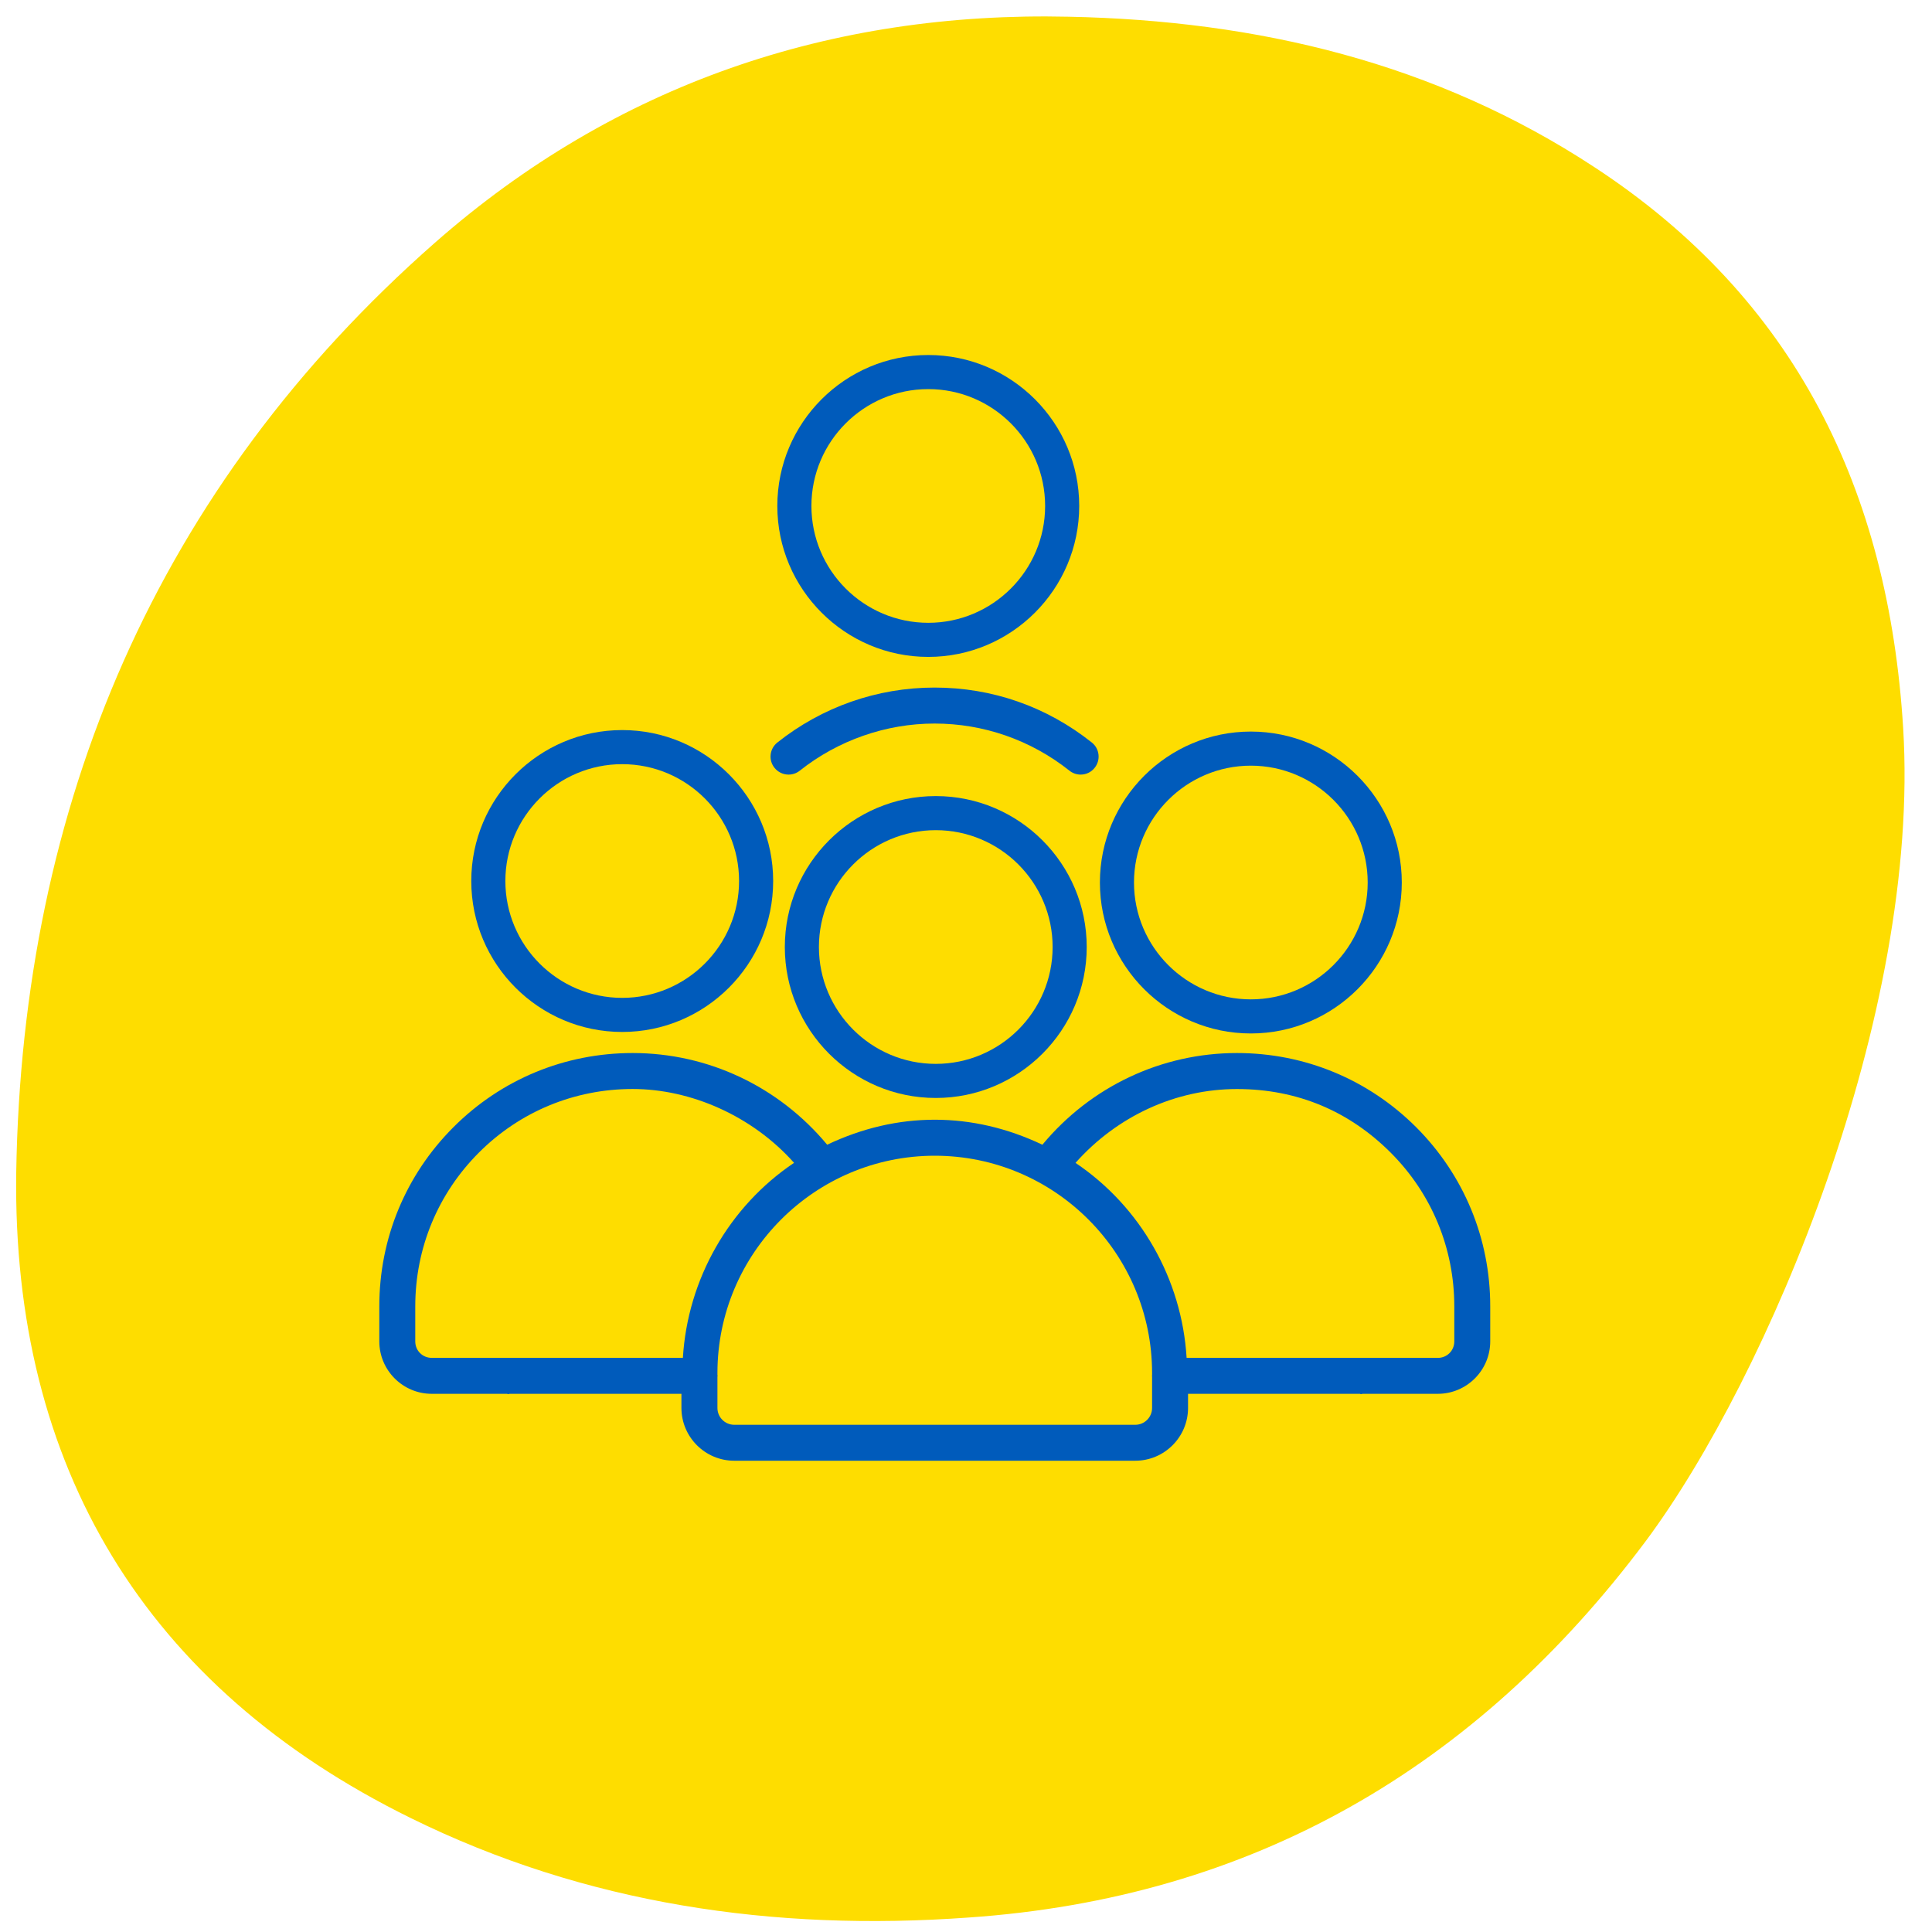
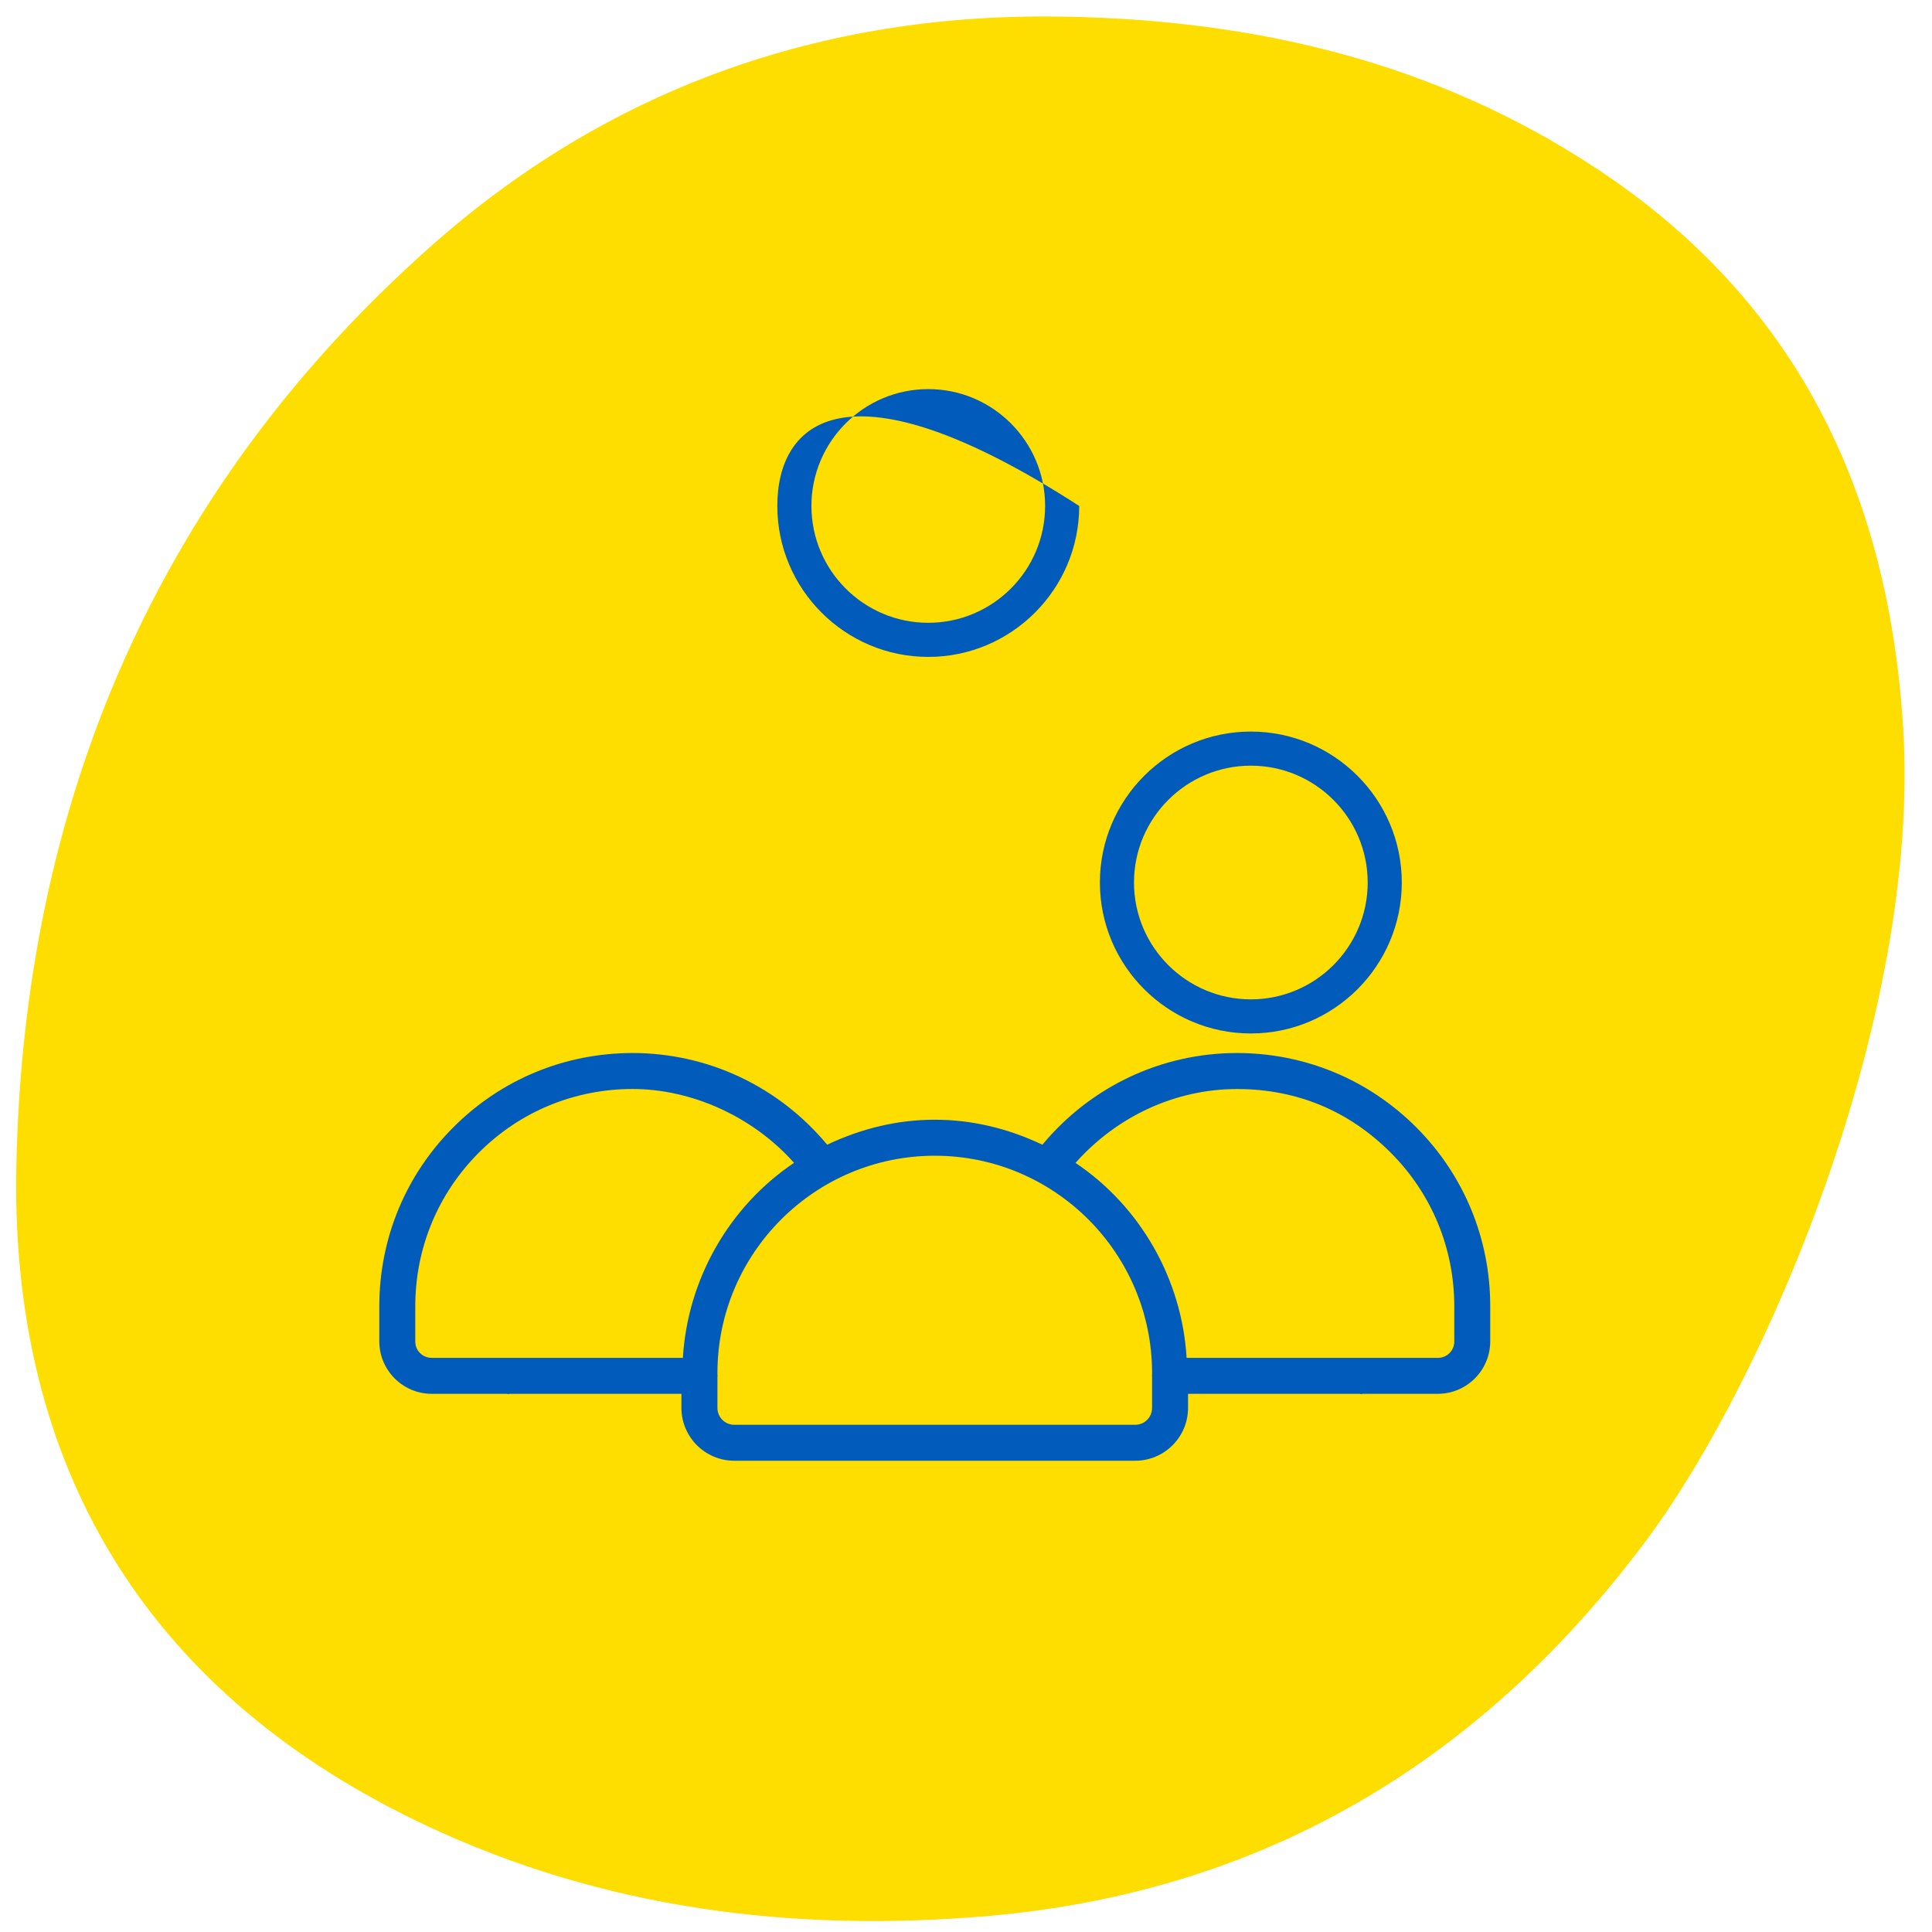
<svg xmlns="http://www.w3.org/2000/svg" width="85" height="85" viewBox="0 0 85 85" fill="none">
  <path d="M83.731 32.024C83.084 21.561 78.988 13.142 70.147 7.354C63.146 2.756 55.321 0.905 47.024 0.736C36.573 0.496 27.086 3.691 19.137 10.677C6.916 21.42 0.973 35.389 0.714 51.586C0.534 64.548 6.405 74.244 18.065 79.984C25.762 83.78 34.057 84.983 42.604 84.364C55.041 83.51 64.908 77.828 72.407 67.801C77.792 60.567 84.508 44.629 83.731 32.024Z" fill="#FEDD00" />
  <g clip-path="url(#clip0_5263_33581)">
-     <path d="M34.695 34.079C34.87 34.079 35.041 34.02 35.178 33.913C35.181 33.911 35.183 33.909 35.186 33.907C36.87 32.57 38.978 31.833 41.119 31.833C43.26 31.833 45.345 32.55 47.052 33.907C47.194 34.019 47.364 34.079 47.544 34.079C47.789 34.079 48.014 33.969 48.162 33.779C48.294 33.613 48.353 33.406 48.329 33.196C48.305 32.986 48.201 32.798 48.035 32.667C46.045 31.086 43.653 30.25 41.118 30.25C38.583 30.25 36.163 31.108 34.201 32.667C34.035 32.799 33.93 32.987 33.906 33.197C33.882 33.407 33.941 33.614 34.073 33.779C34.225 33.97 34.451 34.079 34.695 34.079Z" fill="#005BBB" />
    <path d="M62.303 49.59C60.197 47.487 57.398 46.329 54.419 46.329C51.106 46.329 47.992 47.798 45.861 50.363C44.325 49.633 42.733 49.263 41.127 49.263C39.52 49.263 37.928 49.633 36.392 50.363C34.261 47.799 31.146 46.329 27.834 46.329C24.852 46.329 22.052 47.487 19.951 49.59C17.846 51.694 16.688 54.494 16.688 57.473V59.015C16.688 60.287 17.723 61.322 18.994 61.322H22.308C22.322 61.329 22.34 61.335 22.363 61.335C22.387 61.335 22.405 61.328 22.419 61.322H29.98V61.943C29.98 63.224 31.023 64.266 32.304 64.266H49.946C51.227 64.266 52.269 63.224 52.269 61.943V61.322H59.831C59.843 61.329 59.862 61.335 59.886 61.335C59.908 61.335 59.928 61.328 59.941 61.322H63.257C64.528 61.322 65.564 60.287 65.564 59.015V57.473C65.566 54.494 64.406 51.694 62.303 49.59ZM30.044 59.74H18.994C18.588 59.74 18.27 59.422 18.27 59.016C18.27 59.013 18.27 59.009 18.27 59.006V57.473C18.27 54.916 19.265 52.514 21.07 50.709C22.872 48.905 25.274 47.911 27.834 47.911C30.392 47.911 33.097 49.094 34.935 51.16C32.075 53.083 30.253 56.276 30.044 59.739V59.74ZM50.687 60.5C50.684 60.511 50.681 60.522 50.681 60.532C50.681 60.544 50.684 60.555 50.687 60.566V61.944C50.687 62.352 50.355 62.685 49.947 62.685H32.306C31.896 62.685 31.564 62.353 31.564 61.945V60.568C31.569 60.556 31.572 60.543 31.572 60.532C31.572 60.517 31.569 60.504 31.564 60.494V60.408C31.564 55.136 35.855 50.847 41.127 50.847C46.398 50.847 50.687 55.136 50.687 60.408V60.5ZM63.983 59.017C63.983 59.423 63.664 59.741 63.258 59.741H52.206C51.998 56.278 50.178 53.085 47.318 51.162C49.154 49.096 51.736 47.913 54.42 47.913C57.105 47.913 59.38 48.907 61.184 50.711C62.989 52.516 63.983 54.918 63.983 57.475V59.004C63.983 59.004 63.983 59.013 63.983 59.017H63.983Z" fill="#005BBB" />
-     <path d="M27.375 45.402C31.037 45.402 34.016 42.423 34.016 38.761C34.016 35.099 31.037 32.12 27.375 32.12C23.713 32.12 20.734 35.099 20.734 38.761C20.734 42.423 23.713 45.402 27.375 45.402ZM27.375 33.62C30.21 33.62 32.516 35.926 32.516 38.761C32.516 41.596 30.21 43.902 27.375 43.902C24.54 43.902 22.234 41.596 22.234 38.761C22.234 35.926 24.54 33.62 27.375 33.62Z" fill="#005BBB" />
-     <path d="M41.17 35.024C37.508 35.024 34.529 38.003 34.529 41.665C34.529 45.327 37.508 48.306 41.17 48.306C44.832 48.306 47.811 45.327 47.811 41.665C47.811 38.003 44.832 35.024 41.17 35.024ZM41.17 46.806C38.335 46.806 36.029 44.5 36.029 41.665C36.029 38.83 38.335 36.524 41.17 36.524C44.005 36.524 46.311 38.83 46.311 41.665C46.311 44.5 44.005 46.806 41.17 46.806Z" fill="#005BBB" />
    <path d="M55.032 45.468C58.694 45.468 61.673 42.489 61.673 38.827C61.673 35.165 58.694 32.186 55.032 32.186C51.37 32.186 48.391 35.165 48.391 38.827C48.391 42.489 51.37 45.468 55.032 45.468ZM55.032 33.686C57.867 33.686 60.173 35.992 60.173 38.827C60.173 41.662 57.867 43.968 55.032 43.968C52.197 43.968 49.891 41.662 49.891 38.827C49.891 35.992 52.197 33.686 55.032 33.686Z" fill="#005BBB" />
-     <path d="M40.84 28.901C44.502 28.901 47.481 25.922 47.481 22.26C47.481 18.598 44.502 15.619 40.84 15.619C37.178 15.619 34.199 18.598 34.199 22.26C34.199 25.922 37.178 28.901 40.84 28.901ZM40.84 17.119C43.675 17.119 45.981 19.425 45.981 22.26C45.981 25.095 43.675 27.401 40.84 27.401C38.005 27.401 35.699 25.095 35.699 22.26C35.699 19.425 38.005 17.119 40.84 17.119Z" fill="#005BBB" />
+     <path d="M40.84 28.901C44.502 28.901 47.481 25.922 47.481 22.26C37.178 15.619 34.199 18.598 34.199 22.26C34.199 25.922 37.178 28.901 40.84 28.901ZM40.84 17.119C43.675 17.119 45.981 19.425 45.981 22.26C45.981 25.095 43.675 27.401 40.84 27.401C38.005 27.401 35.699 25.095 35.699 22.26C35.699 19.425 38.005 17.119 40.84 17.119Z" fill="#005BBB" />
  </g>
  <defs>
    <clipPath id="clip0_5263_33581">
      <rect width="50" height="50" fill="white" transform="translate(16 15)" />
    </clipPath>
  </defs>
</svg>